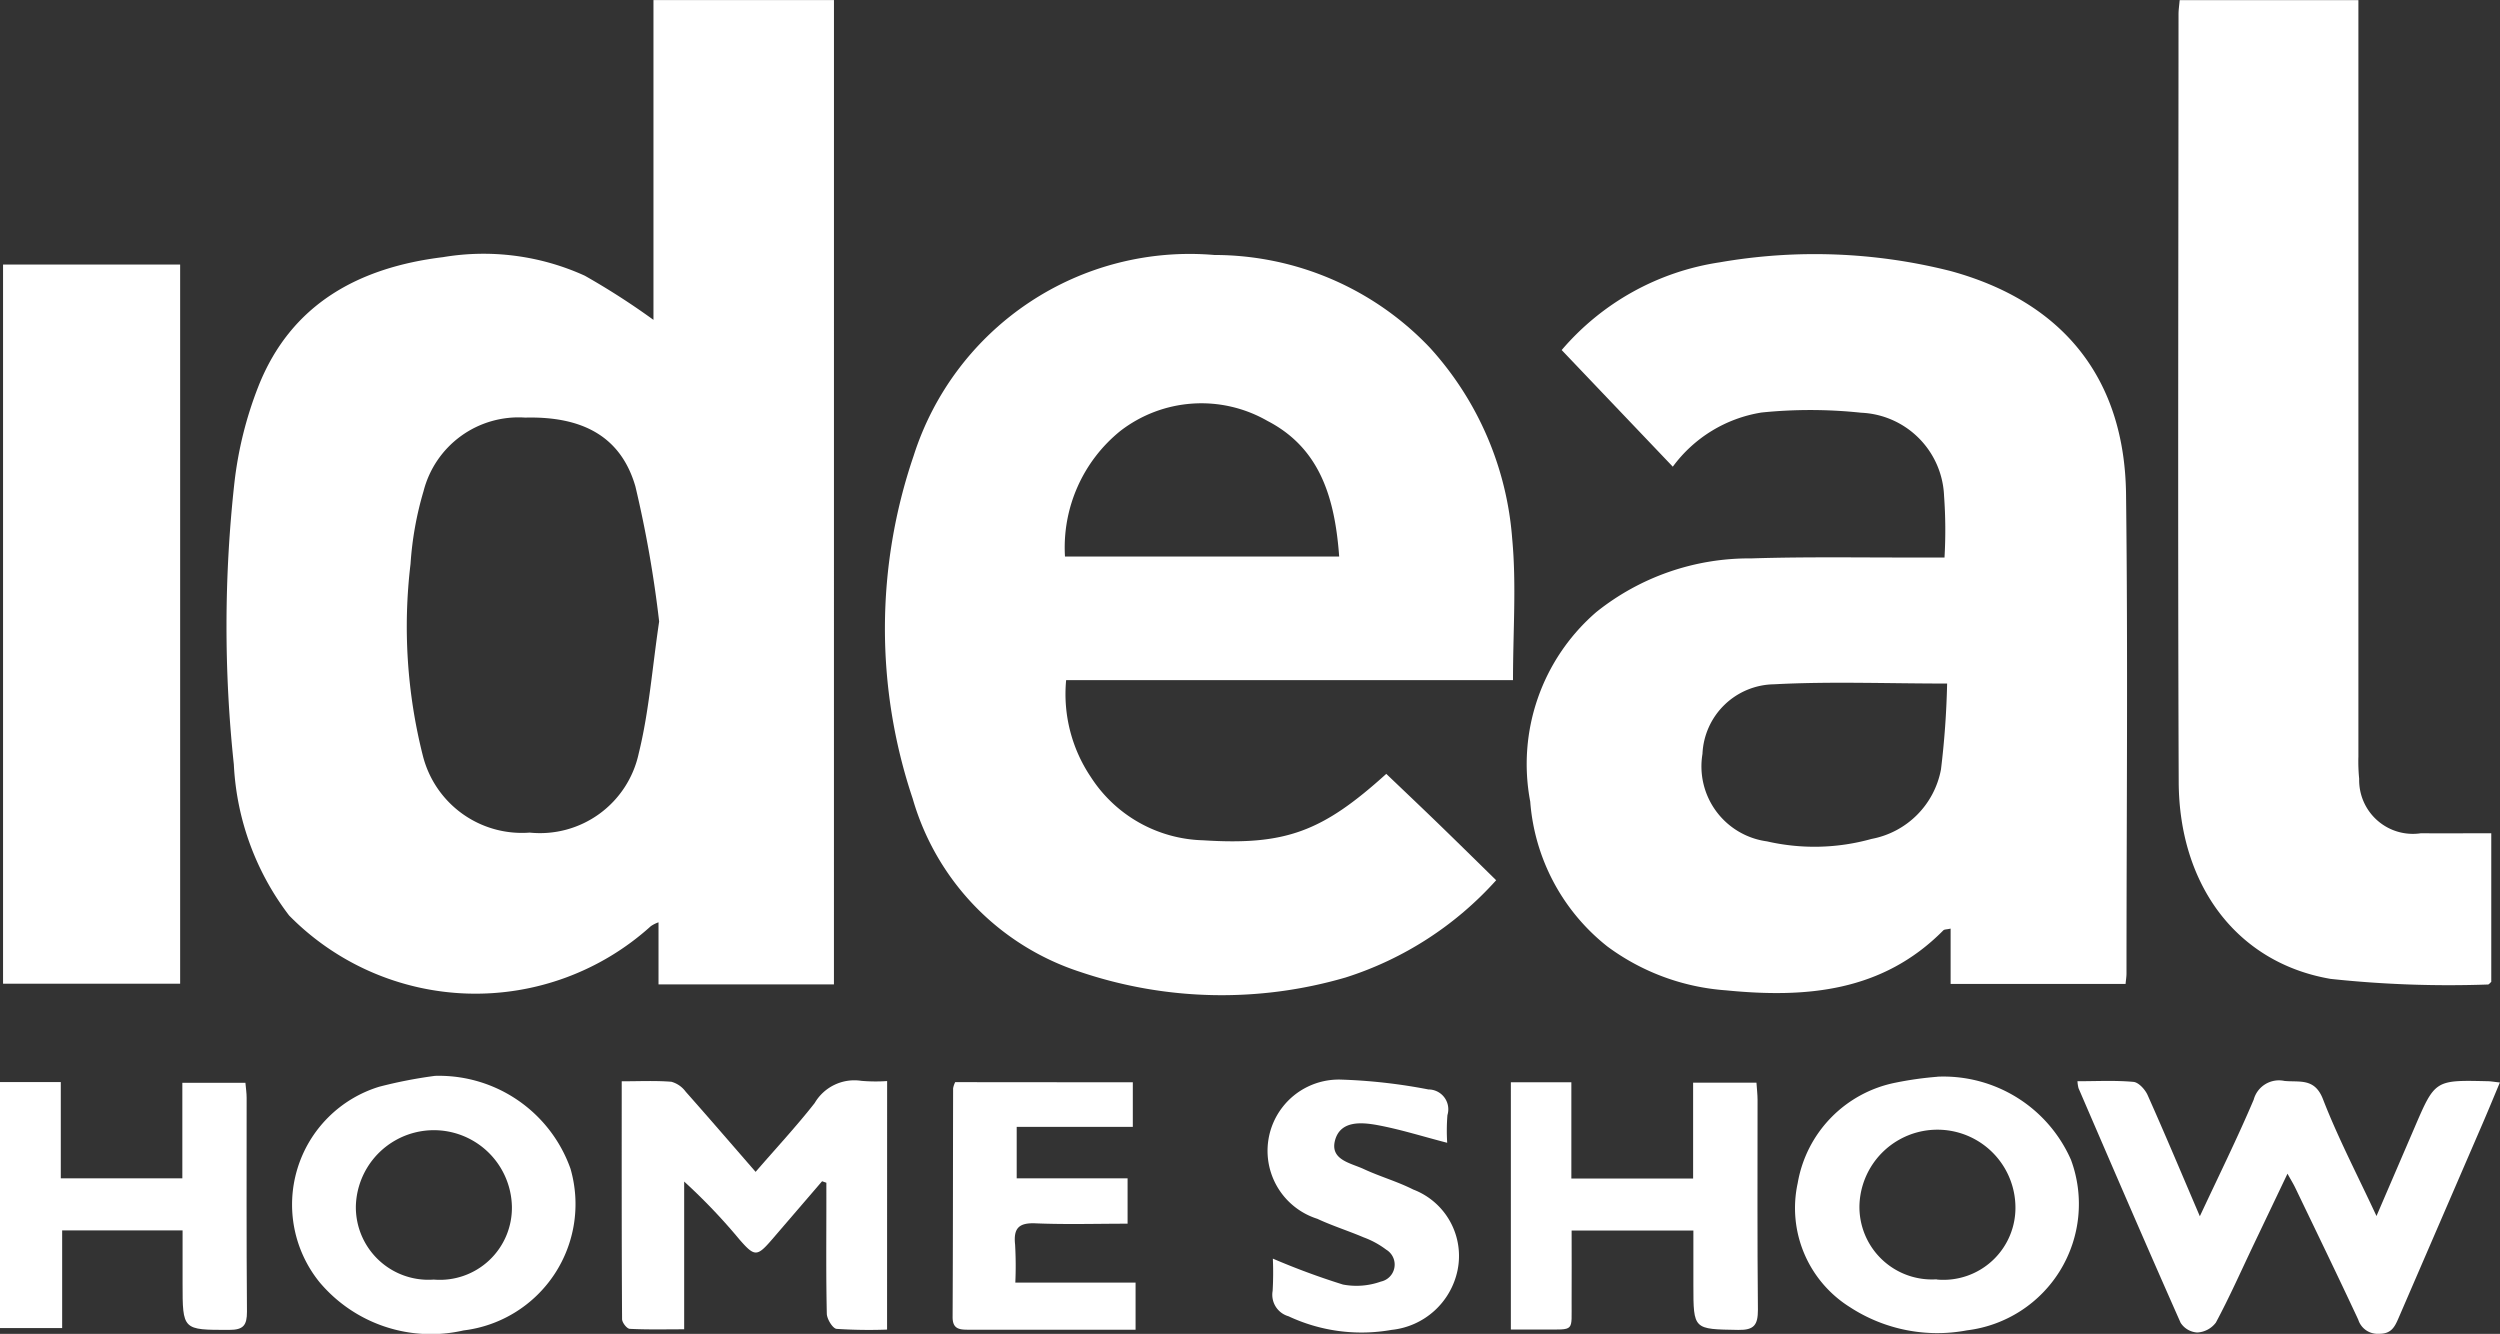
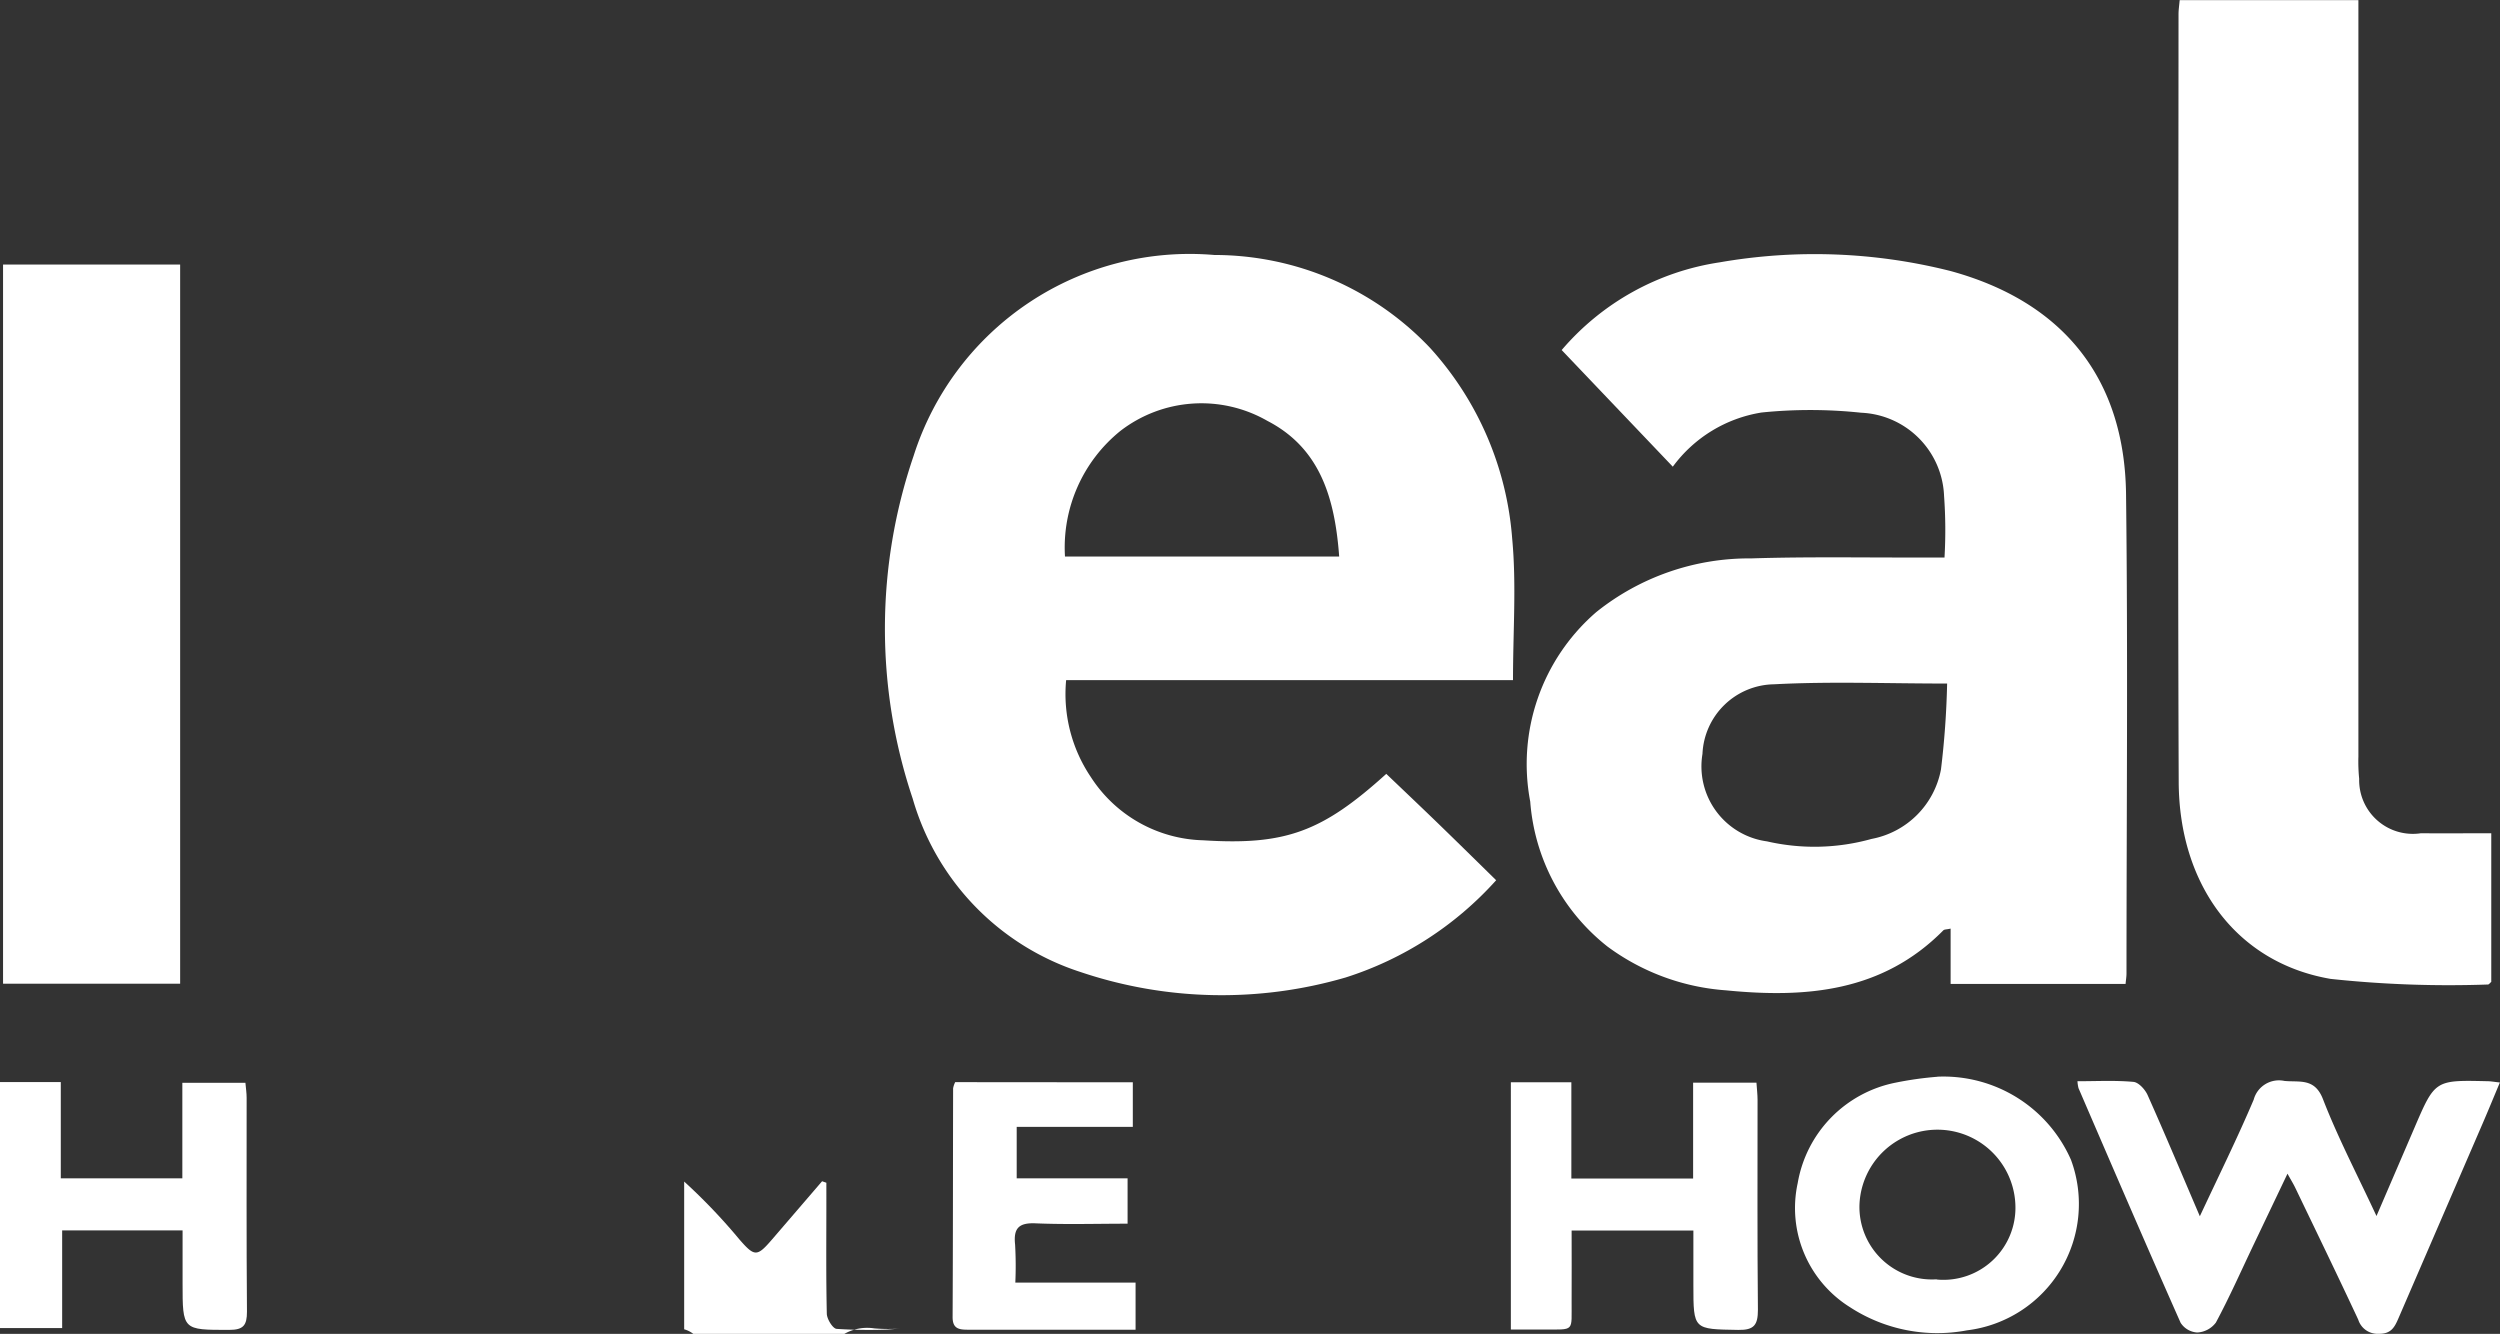
<svg xmlns="http://www.w3.org/2000/svg" width="84.182" height="44.915" viewBox="0 0 84.182 44.915">
  <rect x="0" y="0" width="84.182" height="44.915" fill="#333333" stroke="none" />
  <g id="Group_2679" data-name="Group 2679" transform="translate(-918.617 -5.833)">
-     <path id="Path_1922" data-name="Path 1922" d="M6345.744,73h-5.907V70.91a1.089,1.089,0,0,0-.259.13,8.8,8.8,0,0,1-12.179-.359,9.106,9.106,0,0,1-1.862-5.086,43.96,43.96,0,0,1,.019-9.484,12.818,12.818,0,0,1,.81-3.254c1.1-2.776,3.39-4,6.214-4.345a8.233,8.233,0,0,1,4.773.624,24.56,24.56,0,0,1,2.314,1.488V39.856h6.078Zm-5.886-12.222a39.124,39.124,0,0,0-.8-4.548c-.489-1.681-1.78-2.363-3.71-2.315a3.3,3.3,0,0,0-3.423,2.477,11.151,11.151,0,0,0-.438,2.448,17.73,17.73,0,0,0,.412,6.449,3.438,3.438,0,0,0,3.6,2.6,3.4,3.4,0,0,0,3.672-2.668c.346-1.4.453-2.864.688-4.446" transform="translate(-5399.046 -34.02)" fill="#fff" />
    <path id="Path_1923" data-name="Path 1923" d="M6638.6,108.508a15.893,15.893,0,0,0-.015-2.072,2.92,2.92,0,0,0-2.788-2.8,16.212,16.212,0,0,0-3.354-.008,4.609,4.609,0,0,0-2.992,1.825l-3.742-3.928a8.684,8.684,0,0,1,5.324-2.954,18.648,18.648,0,0,1,7.758.29c3.789,1.031,5.875,3.607,5.922,7.518.065,5.381.016,10.763.015,16.144,0,.1-.017.2-.031.347h-5.891v-1.863c-.137.031-.212.024-.246.059-2.053,2.077-4.626,2.286-7.322,2.019a7.616,7.616,0,0,1-3.988-1.475,6.876,6.876,0,0,1-2.6-4.881,6.761,6.761,0,0,1,2.225-6.381,8.232,8.232,0,0,1,5.219-1.807c1.919-.061,3.841-.024,5.761-.03h.748m.085,4.244c-2.045,0-3.94-.075-5.827.025a2.45,2.45,0,0,0-2.411,2.344,2.548,2.548,0,0,0,2.171,2.945,7.134,7.134,0,0,0,3.522-.082,2.928,2.928,0,0,0,2.338-2.34,28.886,28.886,0,0,0,.207-2.891" transform="translate(-5654.506 -83.905)" fill="#fff" />
    <path id="Path_1924" data-name="Path 1924" d="M6497.848,112.71H6482.8a5,5,0,0,0,.834,3.268,4.641,4.641,0,0,0,3.78,2.126c2.779.177,4.015-.291,6.166-2.237.61.583,1.227,1.167,1.836,1.758s1.219,1.191,1.864,1.824a11.489,11.489,0,0,1-5.067,3.274,14.881,14.881,0,0,1-8.927-.183,8.646,8.646,0,0,1-5.653-5.839,17.993,17.993,0,0,1,.032-11.545,9.756,9.756,0,0,1,10.127-6.761,10.007,10.007,0,0,1,7.26,3.126,10.749,10.749,0,0,1,2.768,6.43c.145,1.545.027,3.114.027,4.758m-5.853-4.159c-.143-1.935-.623-3.641-2.416-4.568a4.464,4.464,0,0,0-4.952.338,5.046,5.046,0,0,0-1.865,4.23Z" transform="translate(-5528.283 -83.976)" fill="#fff" />
    <path id="Path_1925" data-name="Path 1925" d="M6784.614,67.891V72.9c-.048.039-.08.088-.11.087a37.416,37.416,0,0,1-5.3-.189c-3.148-.539-5.1-3.145-5.115-6.63-.033-8.618-.009-17.236-.006-25.854,0-.142.022-.285.039-.474h6.018v.807q0,12.332,0,24.665a5.81,5.81,0,0,0,.026.75,1.808,1.808,0,0,0,2.078,1.832c.77.006,1.539,0,2.371,0" transform="translate(-5782.109 -34.003)" fill="#fff" />
    <rect id="Rectangle_371" data-name="Rectangle 371" width="5.963" height="24.216" transform="translate(918.72 14.741)" fill="#fff" />
    <path id="Path_1926" data-name="Path 1926" d="M6750.958,288.353c.64,0,1.264-.034,1.879.022.177.016.4.263.482.455.584,1.308,1.138,2.63,1.754,4.07.644-1.379,1.266-2.636,1.813-3.925a.88.88,0,0,1,1.035-.632c.519.05,1.021-.107,1.3.619.5,1.29,1.145,2.523,1.8,3.93.466-1.084.873-2.028,1.279-2.973.69-1.607.69-1.608,2.446-1.567.121,0,.241.024.43.043-.207.493-.394.949-.589,1.4q-1.411,3.266-2.823,6.532c-.129.3-.245.535-.657.53a.682.682,0,0,1-.7-.475c-.695-1.489-1.413-2.968-2.125-4.449-.06-.124-.133-.241-.258-.467l-1.16,2.432c-.411.864-.8,1.74-1.252,2.583a.839.839,0,0,1-.624.333.716.716,0,0,1-.562-.326c-1.164-2.624-2.3-5.261-3.438-7.9a1.148,1.148,0,0,1-.036-.241" transform="translate(-5762.381 -246.112)" fill="#fff" />
-     <path id="Path_1927" data-name="Path 1927" d="M6425.1,296.645a16.71,16.71,0,0,1-1.7-.024c-.131-.014-.324-.329-.329-.509-.028-1.25-.015-2.5-.015-3.753V291.7l-.144-.05q-.845.984-1.691,1.967c-.5.579-.582.579-1.094-.009a19.523,19.523,0,0,0-1.859-1.948v4.975c-.638,0-1.234.015-1.828-.015-.1,0-.263-.213-.263-.328-.016-2.643-.012-5.285-.012-8.008.6,0,1.141-.027,1.672.016a.894.894,0,0,1,.482.334c.786.886,1.559,1.785,2.355,2.7.69-.8,1.373-1.531,1.988-2.317a1.549,1.549,0,0,1,1.572-.748,5.637,5.637,0,0,0,.868.007Z" transform="translate(-5476.613 -246.041)" fill="#fff" />
+     <path id="Path_1927" data-name="Path 1927" d="M6425.1,296.645a16.71,16.71,0,0,1-1.7-.024c-.131-.014-.324-.329-.329-.509-.028-1.25-.015-2.5-.015-3.753V291.7l-.144-.05q-.845.984-1.691,1.967c-.5.579-.582.579-1.094-.009a19.523,19.523,0,0,0-1.859-1.948v4.975a.894.894,0,0,1,.482.334c.786.886,1.559,1.785,2.355,2.7.69-.8,1.373-1.531,1.988-2.317a1.549,1.549,0,0,1,1.572-.748,5.637,5.637,0,0,0,.868.007Z" transform="translate(-5476.613 -246.041)" fill="#fff" />
    <path id="Path_1928" data-name="Path 1928" d="M6690.8,287.421a4.691,4.691,0,0,1,4.5,2.8,4.286,4.286,0,0,1-3.5,5.741,5.387,5.387,0,0,1-3.943-.78,3.936,3.936,0,0,1-1.759-4.179,4.164,4.164,0,0,1,3.286-3.379,11.594,11.594,0,0,1,1.415-.2m-.021,6.827a2.425,2.425,0,0,0,2.65-2.507,2.627,2.627,0,0,0-5.251,0,2.442,2.442,0,0,0,2.6,2.5" transform="translate(-5706.947 -245.333)" fill="#fff" />
-     <path id="Path_1929" data-name="Path 1929" d="M6345.164,287.2a4.7,4.7,0,0,1,4.554,3.126,4.285,4.285,0,0,1-3.6,5.446,4.9,4.9,0,0,1-4.848-1.621,4.152,4.152,0,0,1,2.008-6.585,15.513,15.513,0,0,1,1.887-.367m-.053,6.861a2.426,2.426,0,0,0,2.633-2.464,2.628,2.628,0,0,0-5.254-.02,2.443,2.443,0,0,0,2.622,2.484" transform="translate(-5411.891 -245.14)" fill="#fff" />
    <path id="Path_1930" data-name="Path 1930" d="M6273.207,288.66h2.047V291.9h4.093v-3.216h2.124c.016.183.041.345.041.508,0,2.4-.008,4.8.011,7.2,0,.457-.119.614-.6.612-1.568,0-1.568.015-1.568-1.575v-1.776H6275.3v3.289h-2.1Z" transform="translate(-5354.59 -246.39)" fill="#fff" />
    <path id="Path_1931" data-name="Path 1931" d="M6620.632,288.709h2.037v3.24h4.1v-3.228h2.133c.014.211.036.394.037.577,0,2.357-.011,4.714.012,7.07,0,.506-.123.688-.659.679-1.513-.026-1.513,0-1.514-1.505V293.7h-4.1c0,.789.005,1.591,0,2.394-.009,1.027.124.937-.938.94-.351,0-.7,0-1.108,0Z" transform="translate(-5651.14 -246.432)" fill="#fff" />
    <path id="Path_1932" data-name="Path 1932" d="M6498.349,288.71v1.5h-3.91v1.734h3.734v1.527c-1.06,0-2.079.031-3.1-.012-.566-.024-.746.168-.688.714a12.649,12.649,0,0,1,.008,1.282h4.049v1.586h-2.073c-1.19,0-2.381,0-3.57,0-.308,0-.52-.035-.518-.429.013-2.566.011-5.131.017-7.7a.782.782,0,0,1,.07-.207Z" transform="translate(-5541.587 -246.433)" fill="#fff" />
-     <path id="Path_1933" data-name="Path 1933" d="M6564.883,294.111a24.524,24.524,0,0,0,2.361.873,2.441,2.441,0,0,0,1.278-.1.585.585,0,0,0,.179-1.074,2.934,2.934,0,0,0-.759-.414c-.516-.22-1.055-.389-1.562-.626a2.4,2.4,0,0,1,.792-4.687,18.492,18.492,0,0,1,2.95.332.668.668,0,0,1,.64.864,6.587,6.587,0,0,0-.008.932c-.823-.212-1.589-.457-2.373-.6-.52-.092-1.2-.145-1.394.483-.208.69.511.794.955,1,.546.254,1.133.42,1.669.691a2.393,2.393,0,0,1,1.488,2.736,2.534,2.534,0,0,1-2.219,1.99,5.788,5.788,0,0,1-3.47-.459.752.752,0,0,1-.534-.853,10.794,10.794,0,0,0,.007-1.1" transform="translate(-5603.406 -245.897)" fill="#fff" />
  </g>
</svg>